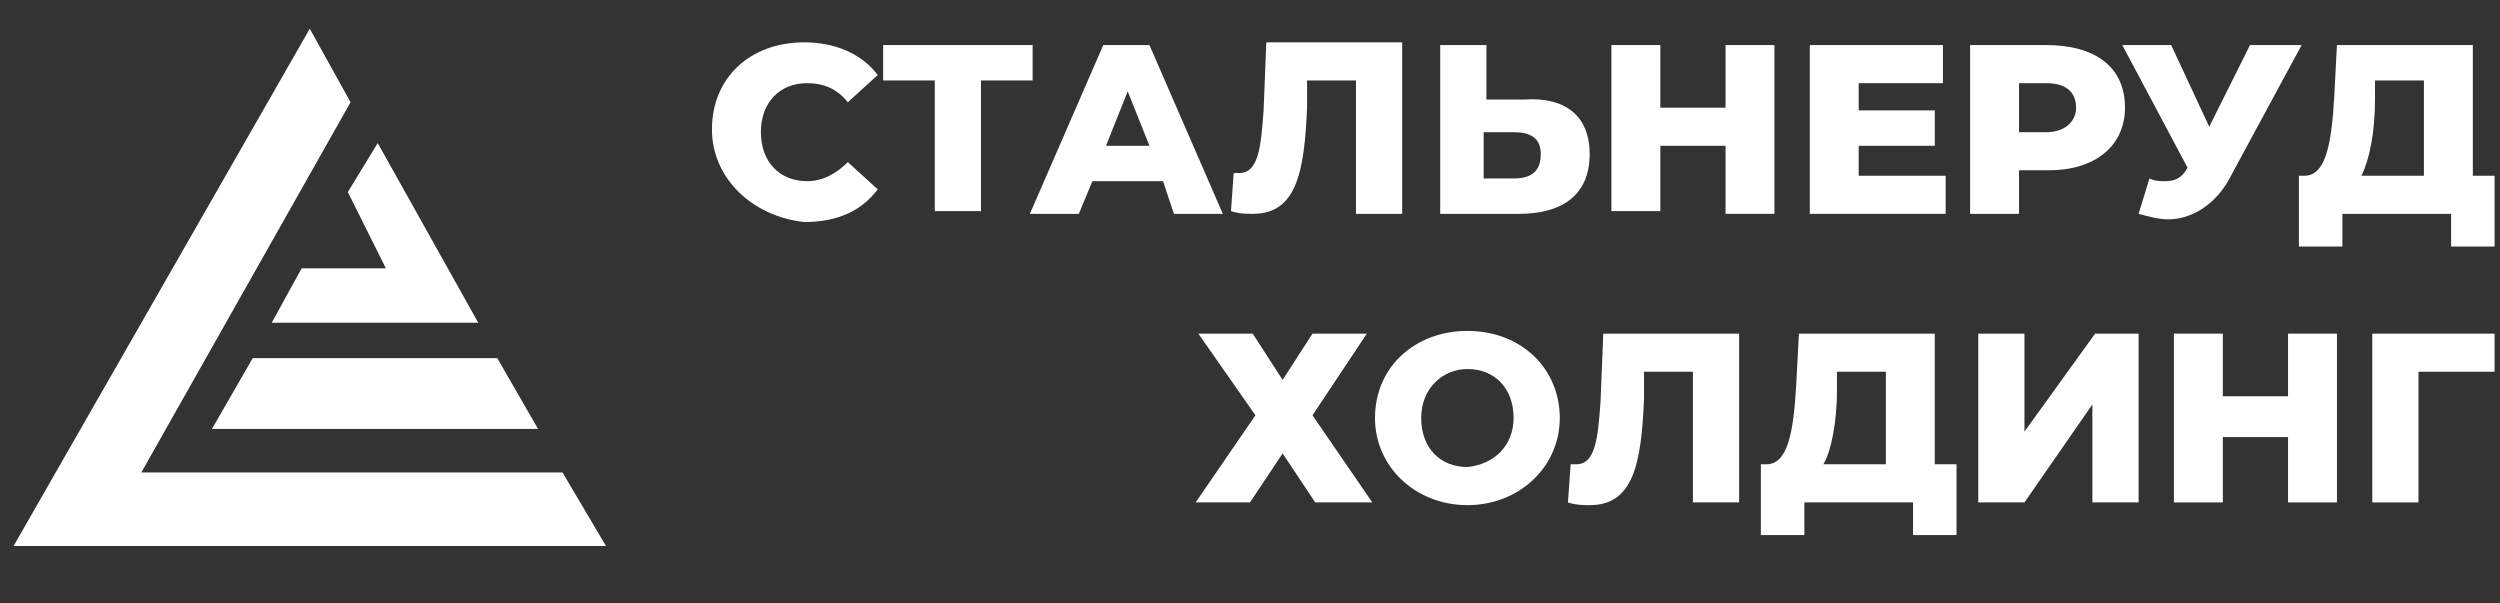
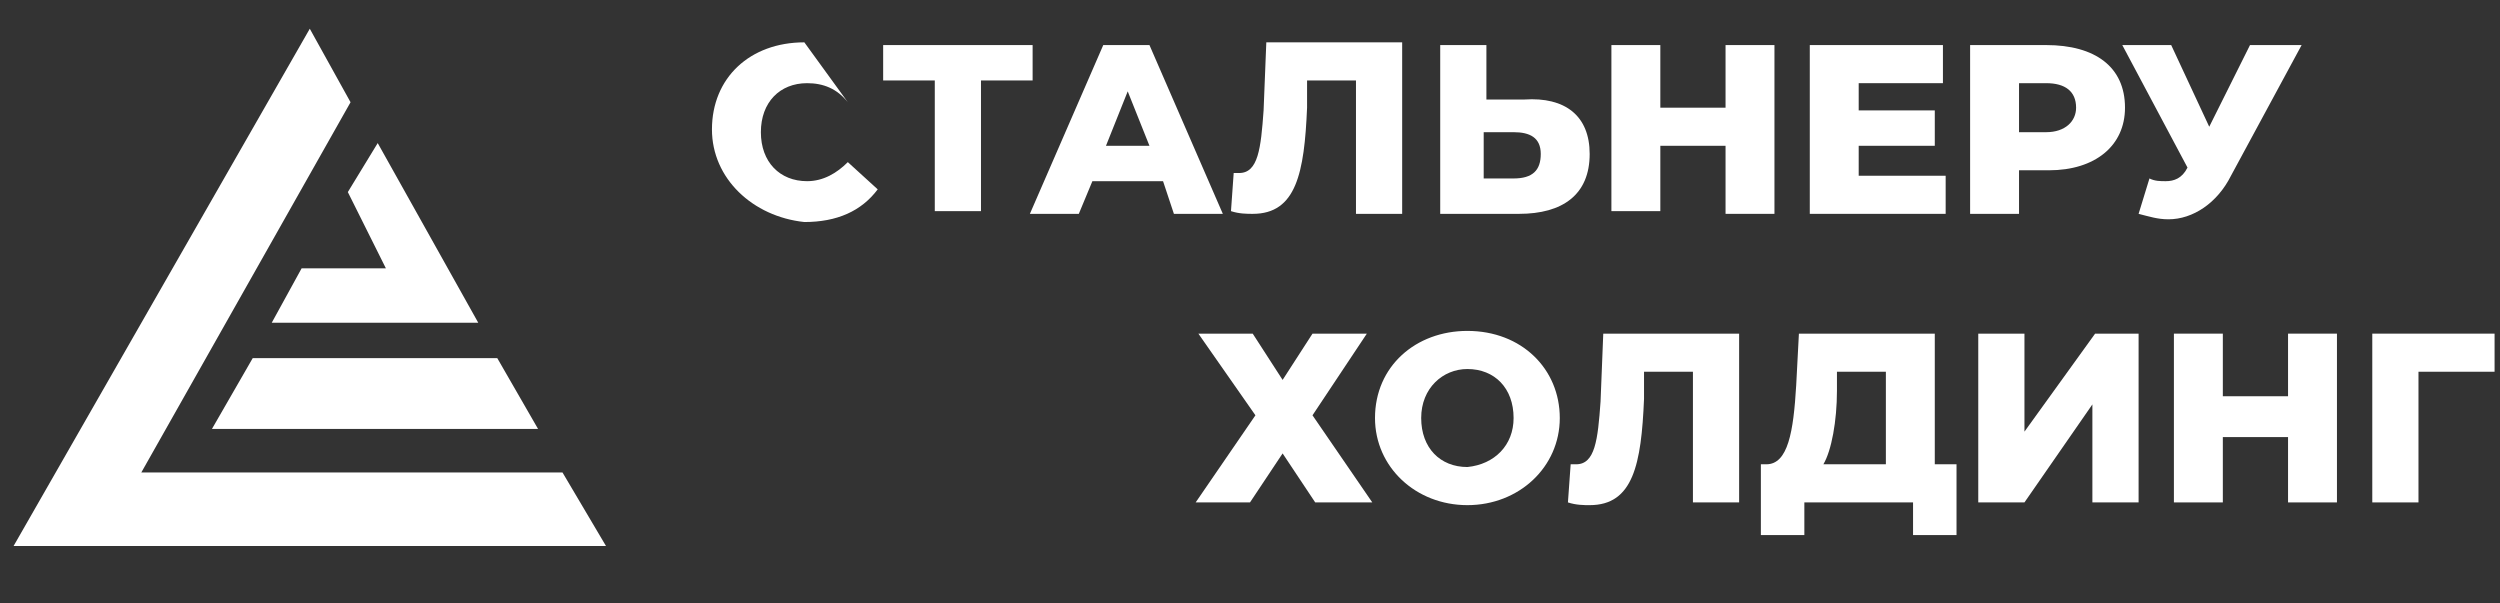
<svg xmlns="http://www.w3.org/2000/svg" width="174" height="42" viewBox="0 0 174 42" fill="none">
  <rect x="0" y="0" width="174" height="42" fill="#333333" stroke="none" />
  <g clip-path="url(#clip0_1040_80)">
-     <path d="M49.552 9.01C49.552 5.41 52.2 2.947 55.983 2.947C58.063 2.947 59.954 3.705 61.089 5.221L59.009 7.116C58.252 6.168 57.307 5.789 56.172 5.789C54.28 5.789 52.957 7.116 52.957 9.2C52.957 11.284 54.28 12.61 56.172 12.61C57.307 12.61 58.252 12.042 59.009 11.284L61.089 13.179C59.954 14.695 58.252 15.453 55.983 15.453C52.389 15.074 49.552 12.421 49.552 9.01Z" fill="white" />
+     <path d="M49.552 9.01C49.552 5.41 52.2 2.947 55.983 2.947L59.009 7.116C58.252 6.168 57.307 5.789 56.172 5.789C54.28 5.789 52.957 7.116 52.957 9.2C52.957 11.284 54.28 12.61 56.172 12.61C57.307 12.61 58.252 12.042 59.009 11.284L61.089 13.179C59.954 14.695 58.252 15.453 55.983 15.453C52.389 15.074 49.552 12.421 49.552 9.01Z" fill="white" />
    <path d="M71.87 5.6H68.276V14.695H65.061V5.6H61.468V3.137H71.87V5.6Z" fill="white" />
    <path d="M80.948 12.61H76.03L75.085 14.884H71.68L76.787 3.137H80.002L85.109 14.884H81.704L80.948 12.61ZM80.002 10.147L78.489 6.358L76.976 10.147H80.002Z" fill="white" />
    <path d="M97.591 3.137V14.884H94.376V5.6H90.972V7.495C90.782 12.042 90.215 14.884 87.189 14.884C86.811 14.884 86.243 14.884 85.676 14.695L85.865 12.042C86.054 12.042 86.243 12.042 86.243 12.042C87.568 12.042 87.757 10.337 87.946 7.684L88.135 2.947H97.591V3.137Z" fill="white" />
    <path d="M110.641 10.716C110.641 13.558 108.75 14.884 105.724 14.884H100.239V3.137H103.454V6.926H106.102C108.939 6.737 110.641 8.063 110.641 10.716ZM107.237 10.716C107.237 9.579 106.48 9.2 105.346 9.2H103.265V12.421H105.346C106.67 12.421 107.237 11.852 107.237 10.716Z" fill="white" />
    <path d="M123.502 3.137V14.884H120.098V10.147H115.559V14.695H112.154V3.137H115.559V7.495H120.098V3.137H123.502Z" fill="white" />
    <path d="M135.418 12.232V14.884H125.961V3.137H135.228V5.789H129.365V7.684H134.661V10.147H129.365V12.232H135.418Z" fill="white" />
    <path d="M147.9 7.495C147.9 10.147 145.82 11.852 142.604 11.852H140.524V14.884H137.12V3.137H142.415C145.82 3.137 147.9 4.653 147.9 7.495ZM144.496 7.495C144.496 6.358 143.739 5.789 142.415 5.789H140.524V9.2H142.415C143.739 9.2 144.496 8.442 144.496 7.495Z" fill="white" />
    <path d="M160.193 3.137L155.276 12.232C154.33 14.126 152.628 15.263 150.926 15.263C150.17 15.263 149.602 15.074 148.846 14.884L149.602 12.421C149.98 12.61 150.359 12.61 150.737 12.61C151.304 12.61 151.872 12.421 152.25 11.663L147.711 3.137H151.115L153.763 8.821L156.6 3.137H160.193Z" fill="white" />
-     <path d="M173.622 12.232V17.158H170.596V14.884H163.03V17.158H160.004V12.232H160.383C161.896 12.232 162.274 9.958 162.463 6.737L162.652 3.137H172.109V12.232H173.622ZM164.354 12.232H168.704V5.6H165.3V6.926C165.3 9.2 164.922 11.095 164.354 12.232Z" fill="white" />
    <path d="M87.189 23.221L89.27 26.442L91.35 23.221H95.132L91.35 28.905L95.511 34.968H91.539L89.27 31.558L87 34.968H83.218L87.378 28.905L83.407 23.221H87.189Z" fill="white" />
    <path d="M95.7 29.094C95.7 25.494 98.537 23.031 102.13 23.031C105.913 23.031 108.561 25.684 108.561 29.094C108.561 32.505 105.724 35.158 102.13 35.158C98.537 35.158 95.7 32.505 95.7 29.094ZM105.346 29.094C105.346 27.01 104.022 25.684 102.13 25.684C100.428 25.684 98.915 27.01 98.915 29.094C98.915 31.179 100.239 32.505 102.13 32.505C104.022 32.316 105.346 30.989 105.346 29.094Z" fill="white" />
    <path d="M121.043 23.221V34.968H117.828V25.873H114.424V27.768C114.235 32.315 113.668 35.158 110.641 35.158C110.263 35.158 109.696 35.158 109.128 34.968L109.318 32.315C109.507 32.315 109.696 32.315 109.696 32.315C111.02 32.315 111.209 30.61 111.398 27.958L111.587 23.221H121.043Z" fill="white" />
    <path d="M136.174 32.315V37.242H133.148V34.968H125.583V37.242H122.557V32.315H122.935C124.448 32.315 124.826 30.042 125.015 26.821L125.204 23.221H134.661V32.315H136.174ZM126.907 32.315H131.257V25.873H127.852V27.2C127.852 29.284 127.474 31.368 126.907 32.315Z" fill="white" />
    <path d="M137.687 23.221H140.902V30.042L145.82 23.221H148.846V34.968H145.63V28.147L140.902 34.968H137.687V23.221Z" fill="white" />
    <path d="M162.652 23.221V34.968H159.248V30.421H154.709V34.968H151.304V23.221H154.709V27.579H159.248V23.221H162.652Z" fill="white" />
    <path d="M173.622 25.873H168.326V34.968H165.111V23.221H173.622V25.873Z" fill="white" />
    <path d="M21.561 2L0.946 38H42.176L39.15 32.884H9.835L24.398 7.116L21.561 2Z" fill="white" />
    <path d="M14.752 29.853H37.448L34.611 24.927H17.589L14.752 29.853Z" fill="white" />
    <path d="M26.289 9.958L33.287 22.463H18.913L20.994 18.674H26.857L24.209 13.368L26.289 9.958Z" fill="white" />
  </g>
  <defs>
    <clipPath id="clip0_1040_80">
      <rect width="174" height="36" fill="white" transform="translate(0 2)" />
    </clipPath>
  </defs>
</svg>